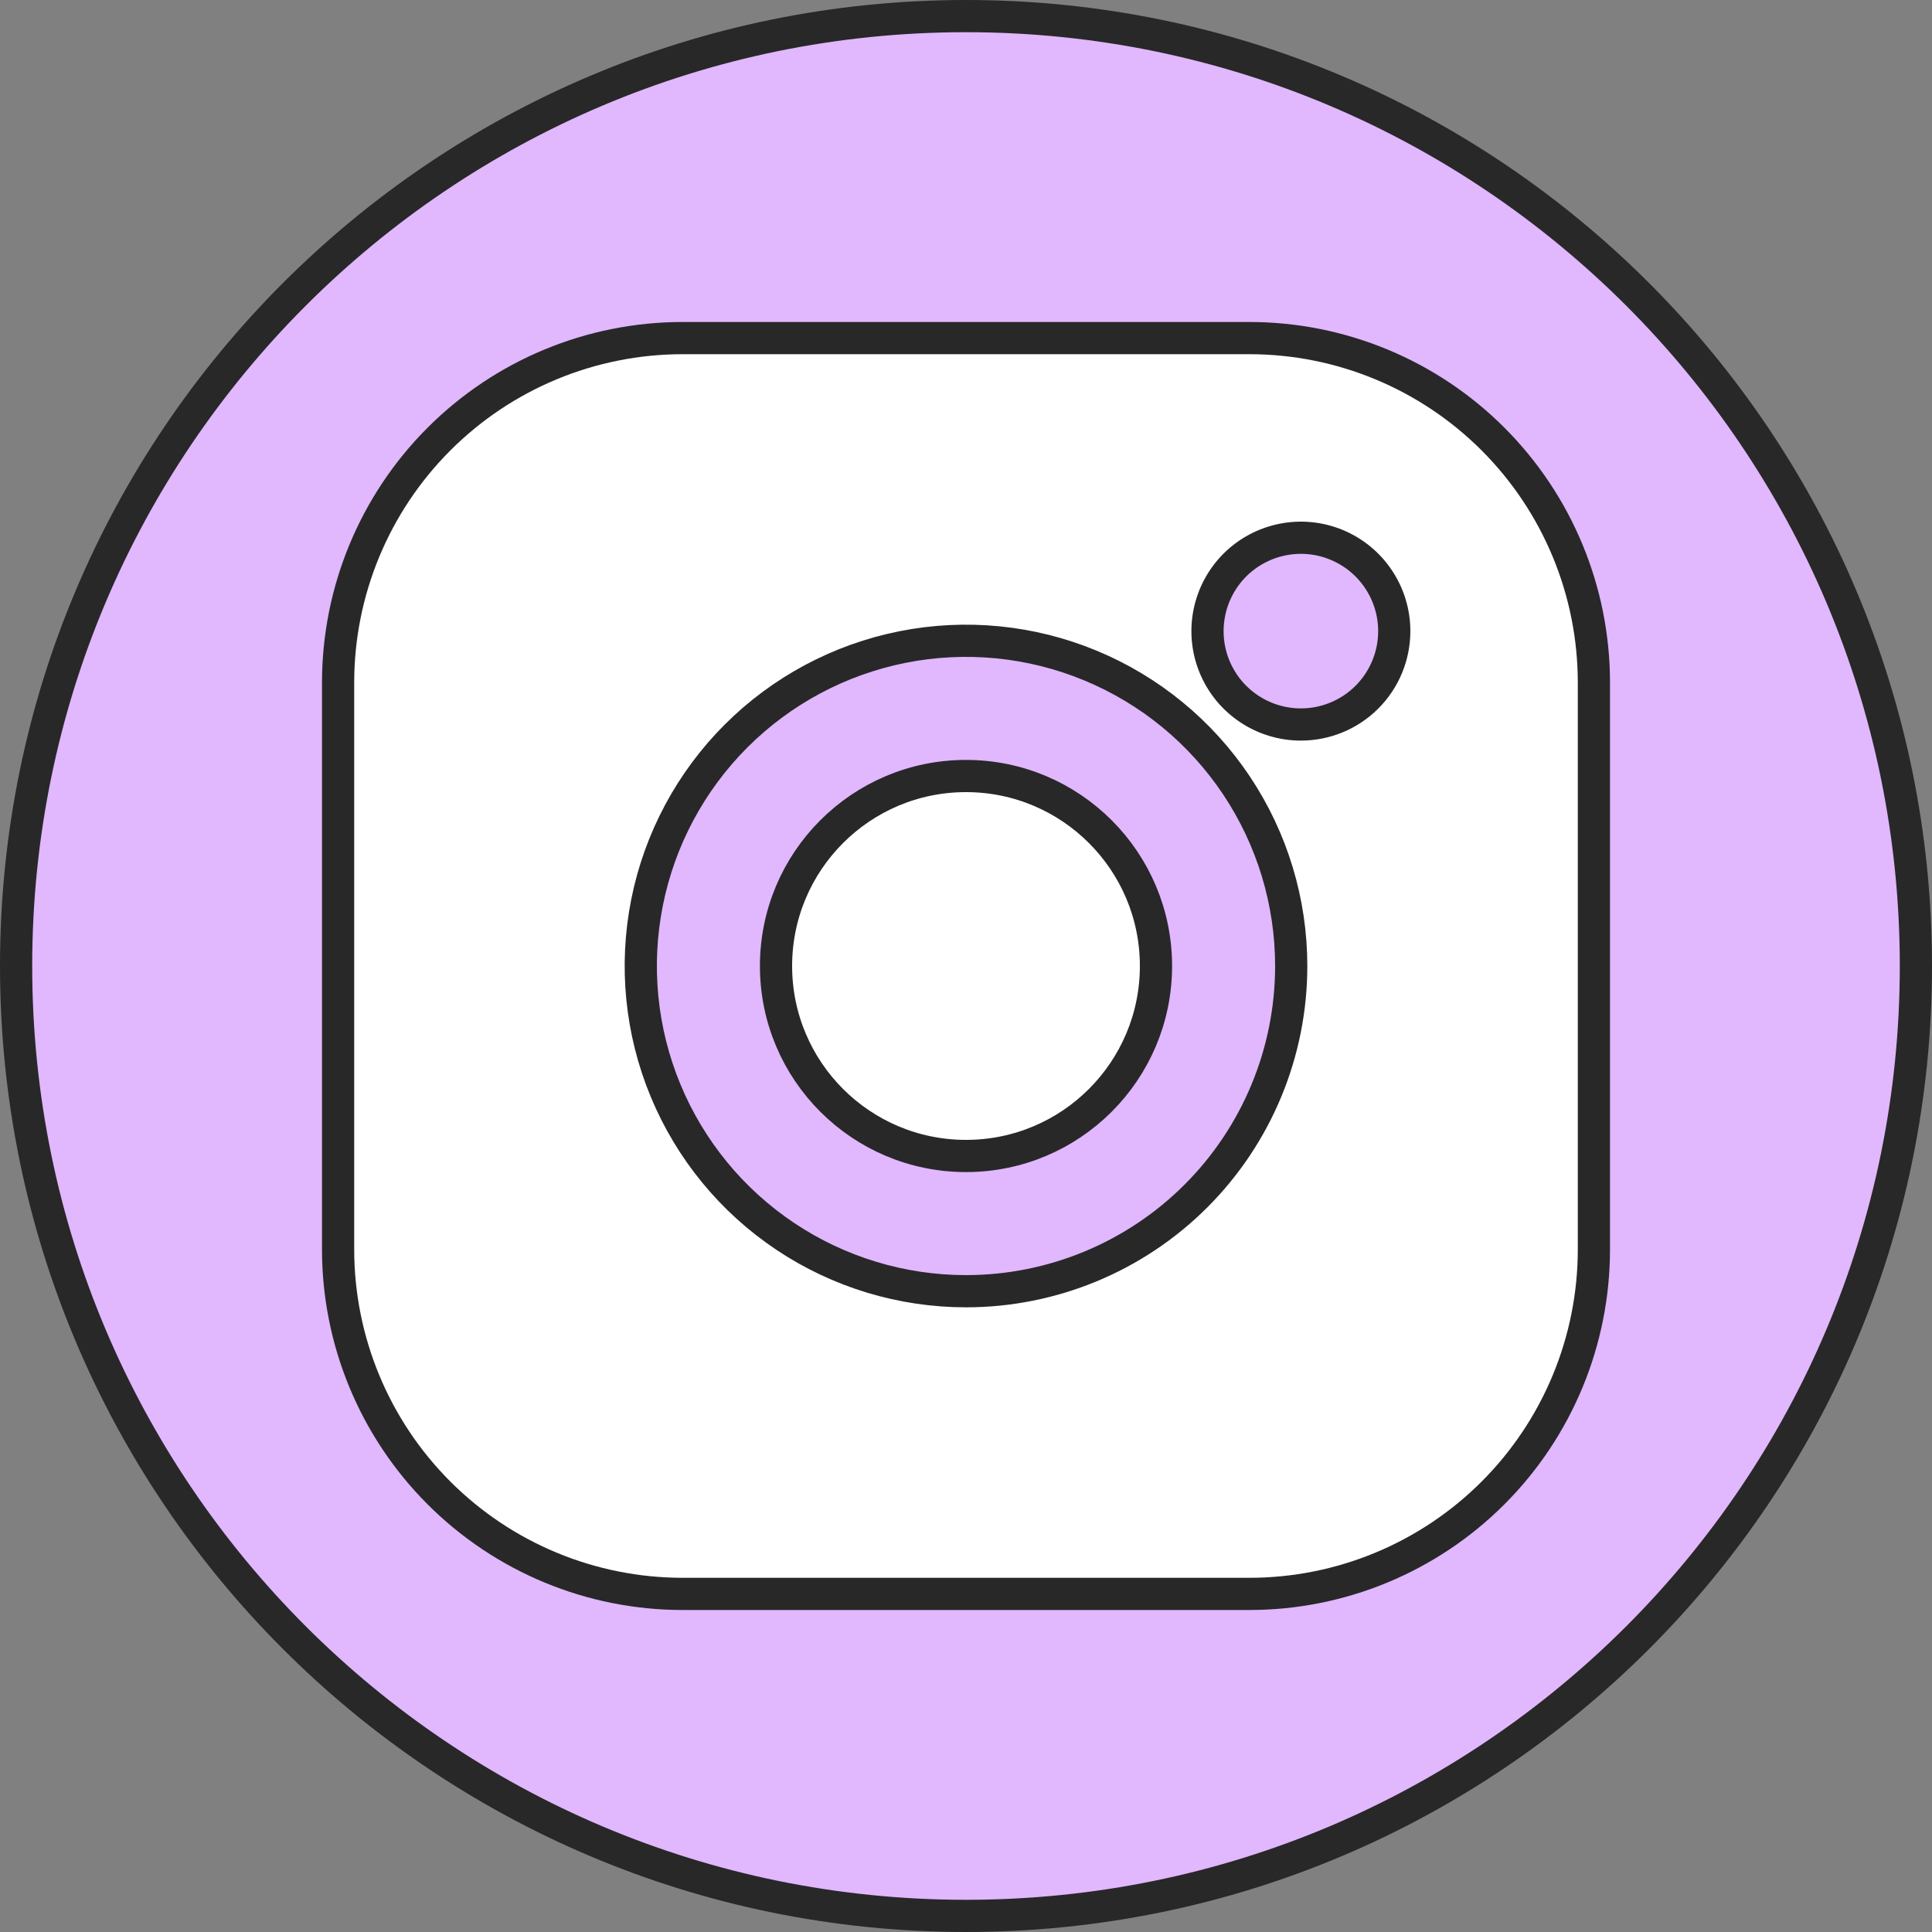
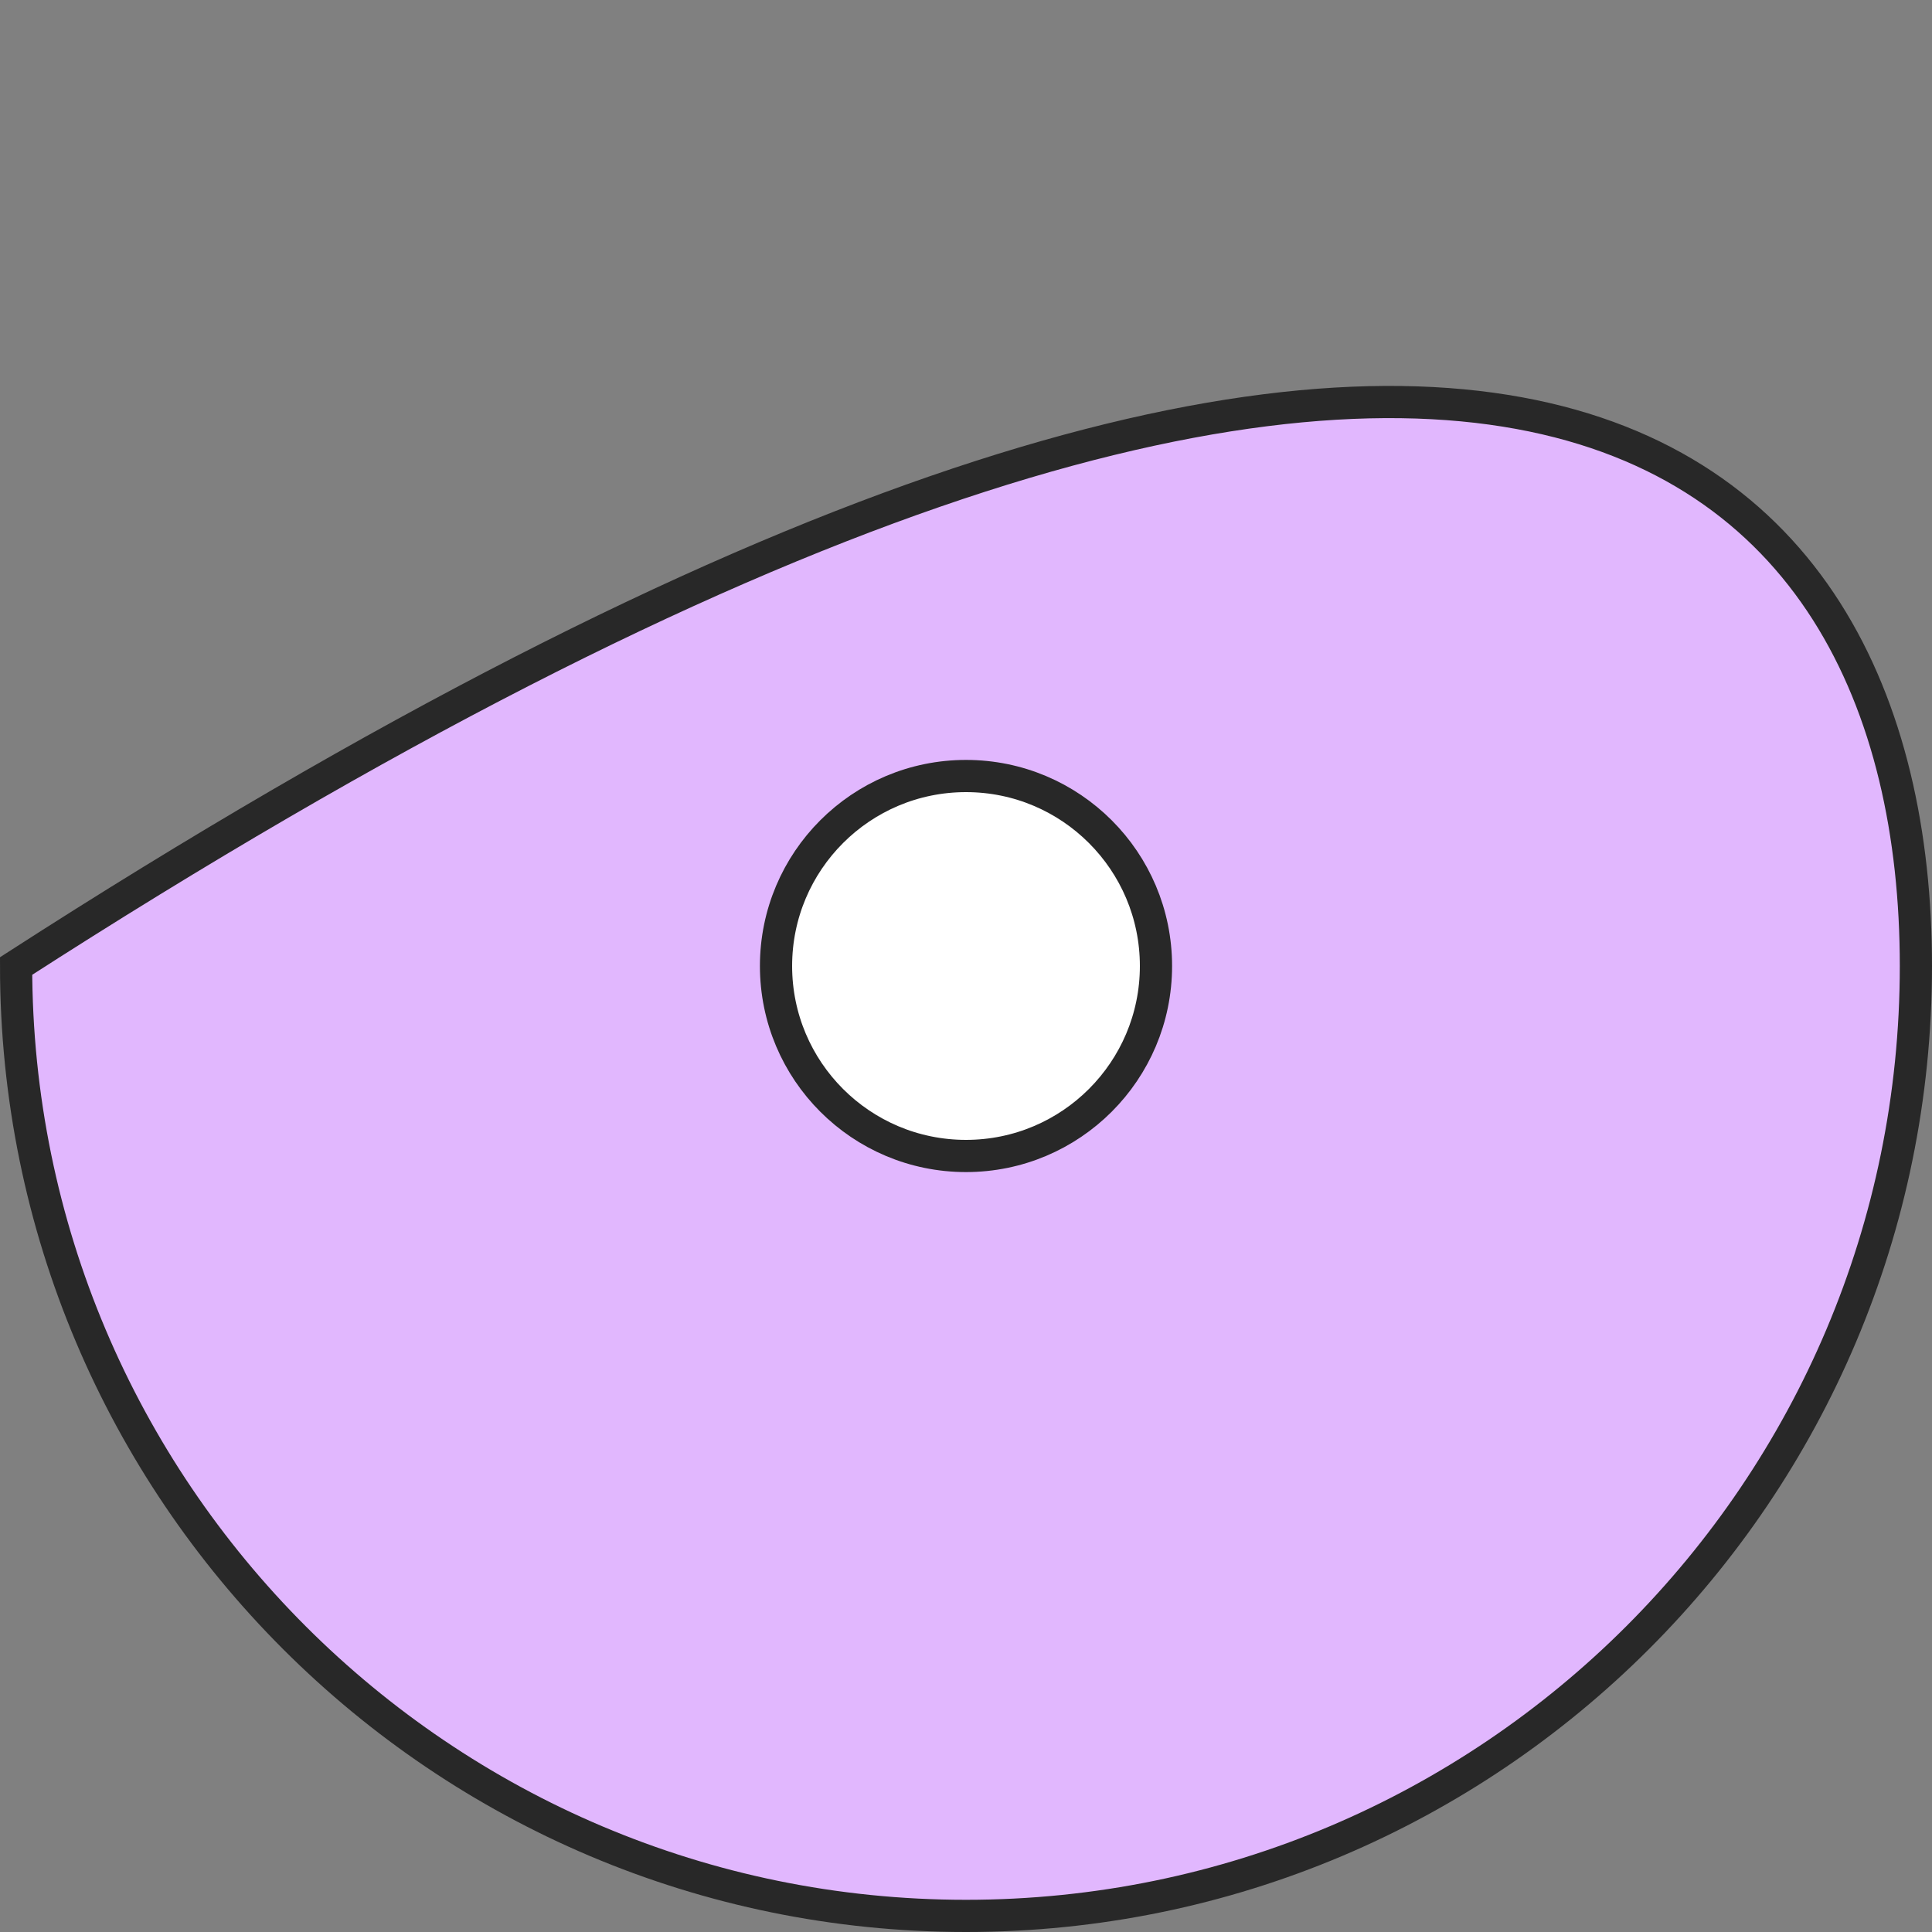
<svg xmlns="http://www.w3.org/2000/svg" width="60" height="60" viewBox="0 0 60 60" fill="none">
  <rect x="0" y="0" width="60" height="60" fill="#808080" stroke="none" />
-   <path d="M30 59.5C13.71 59.5 0.5 46.29 0.5 30C0.5 13.71 13.71 0.5 30 0.5C46.29 0.5 59.5 13.71 59.5 30C59.5 46.29 46.29 59.5 30 59.5Z" fill="#E1B7FE" stroke="#282828" />
+   <path d="M30 59.5C13.71 59.5 0.5 46.29 0.5 30C46.29 0.5 59.5 13.71 59.5 30C59.5 46.29 46.29 59.5 30 59.5Z" fill="#E1B7FE" stroke="#282828" />
  <path d="M35.9 30C35.9 33.259 33.258 35.9 30 35.9C26.741 35.9 24.1 33.259 24.1 30C24.1 26.742 26.741 24.1 30 24.1C33.258 24.1 35.9 26.742 35.9 30Z" fill="white" stroke="#282828" />
-   <path d="M21.2 10.5H38.8C41.638 10.5 44.359 11.627 46.366 13.634C48.373 15.641 49.5 18.362 49.5 21.2V38.8C49.5 41.638 48.373 44.359 46.366 46.366C44.359 48.373 41.638 49.5 38.8 49.5H21.2C18.362 49.5 15.641 48.373 13.634 46.366C11.627 44.359 10.5 41.638 10.5 38.8V21.2C10.5 18.362 11.627 15.641 13.634 13.634C15.641 11.627 18.362 10.5 21.2 10.5ZM24.389 38.398C26.05 39.508 28.002 40.1 30 40.1C32.679 40.1 35.248 39.036 37.142 37.142C39.036 35.248 40.1 32.679 40.1 30C40.1 28.002 39.508 26.05 38.398 24.389C37.288 22.728 35.711 21.433 33.865 20.669C32.02 19.904 29.989 19.704 28.03 20.094C26.07 20.484 24.271 21.446 22.858 22.858C21.446 24.271 20.484 26.07 20.094 28.03C19.704 29.989 19.904 32.02 20.669 33.865C21.433 35.711 22.728 37.288 24.389 38.398ZM38.789 22.011C39.266 22.33 39.826 22.5 40.4 22.5C41.169 22.5 41.907 22.195 42.451 21.651C42.995 21.107 43.3 20.369 43.3 19.6C43.3 19.026 43.13 18.466 42.811 17.989C42.493 17.512 42.04 17.14 41.51 16.921C40.98 16.701 40.397 16.644 39.834 16.756C39.272 16.868 38.755 17.144 38.349 17.549C37.944 17.955 37.668 18.472 37.556 19.034C37.444 19.597 37.501 20.18 37.721 20.71C37.94 21.24 38.312 21.693 38.789 22.011Z" fill="white" stroke="#282828" />
</svg>